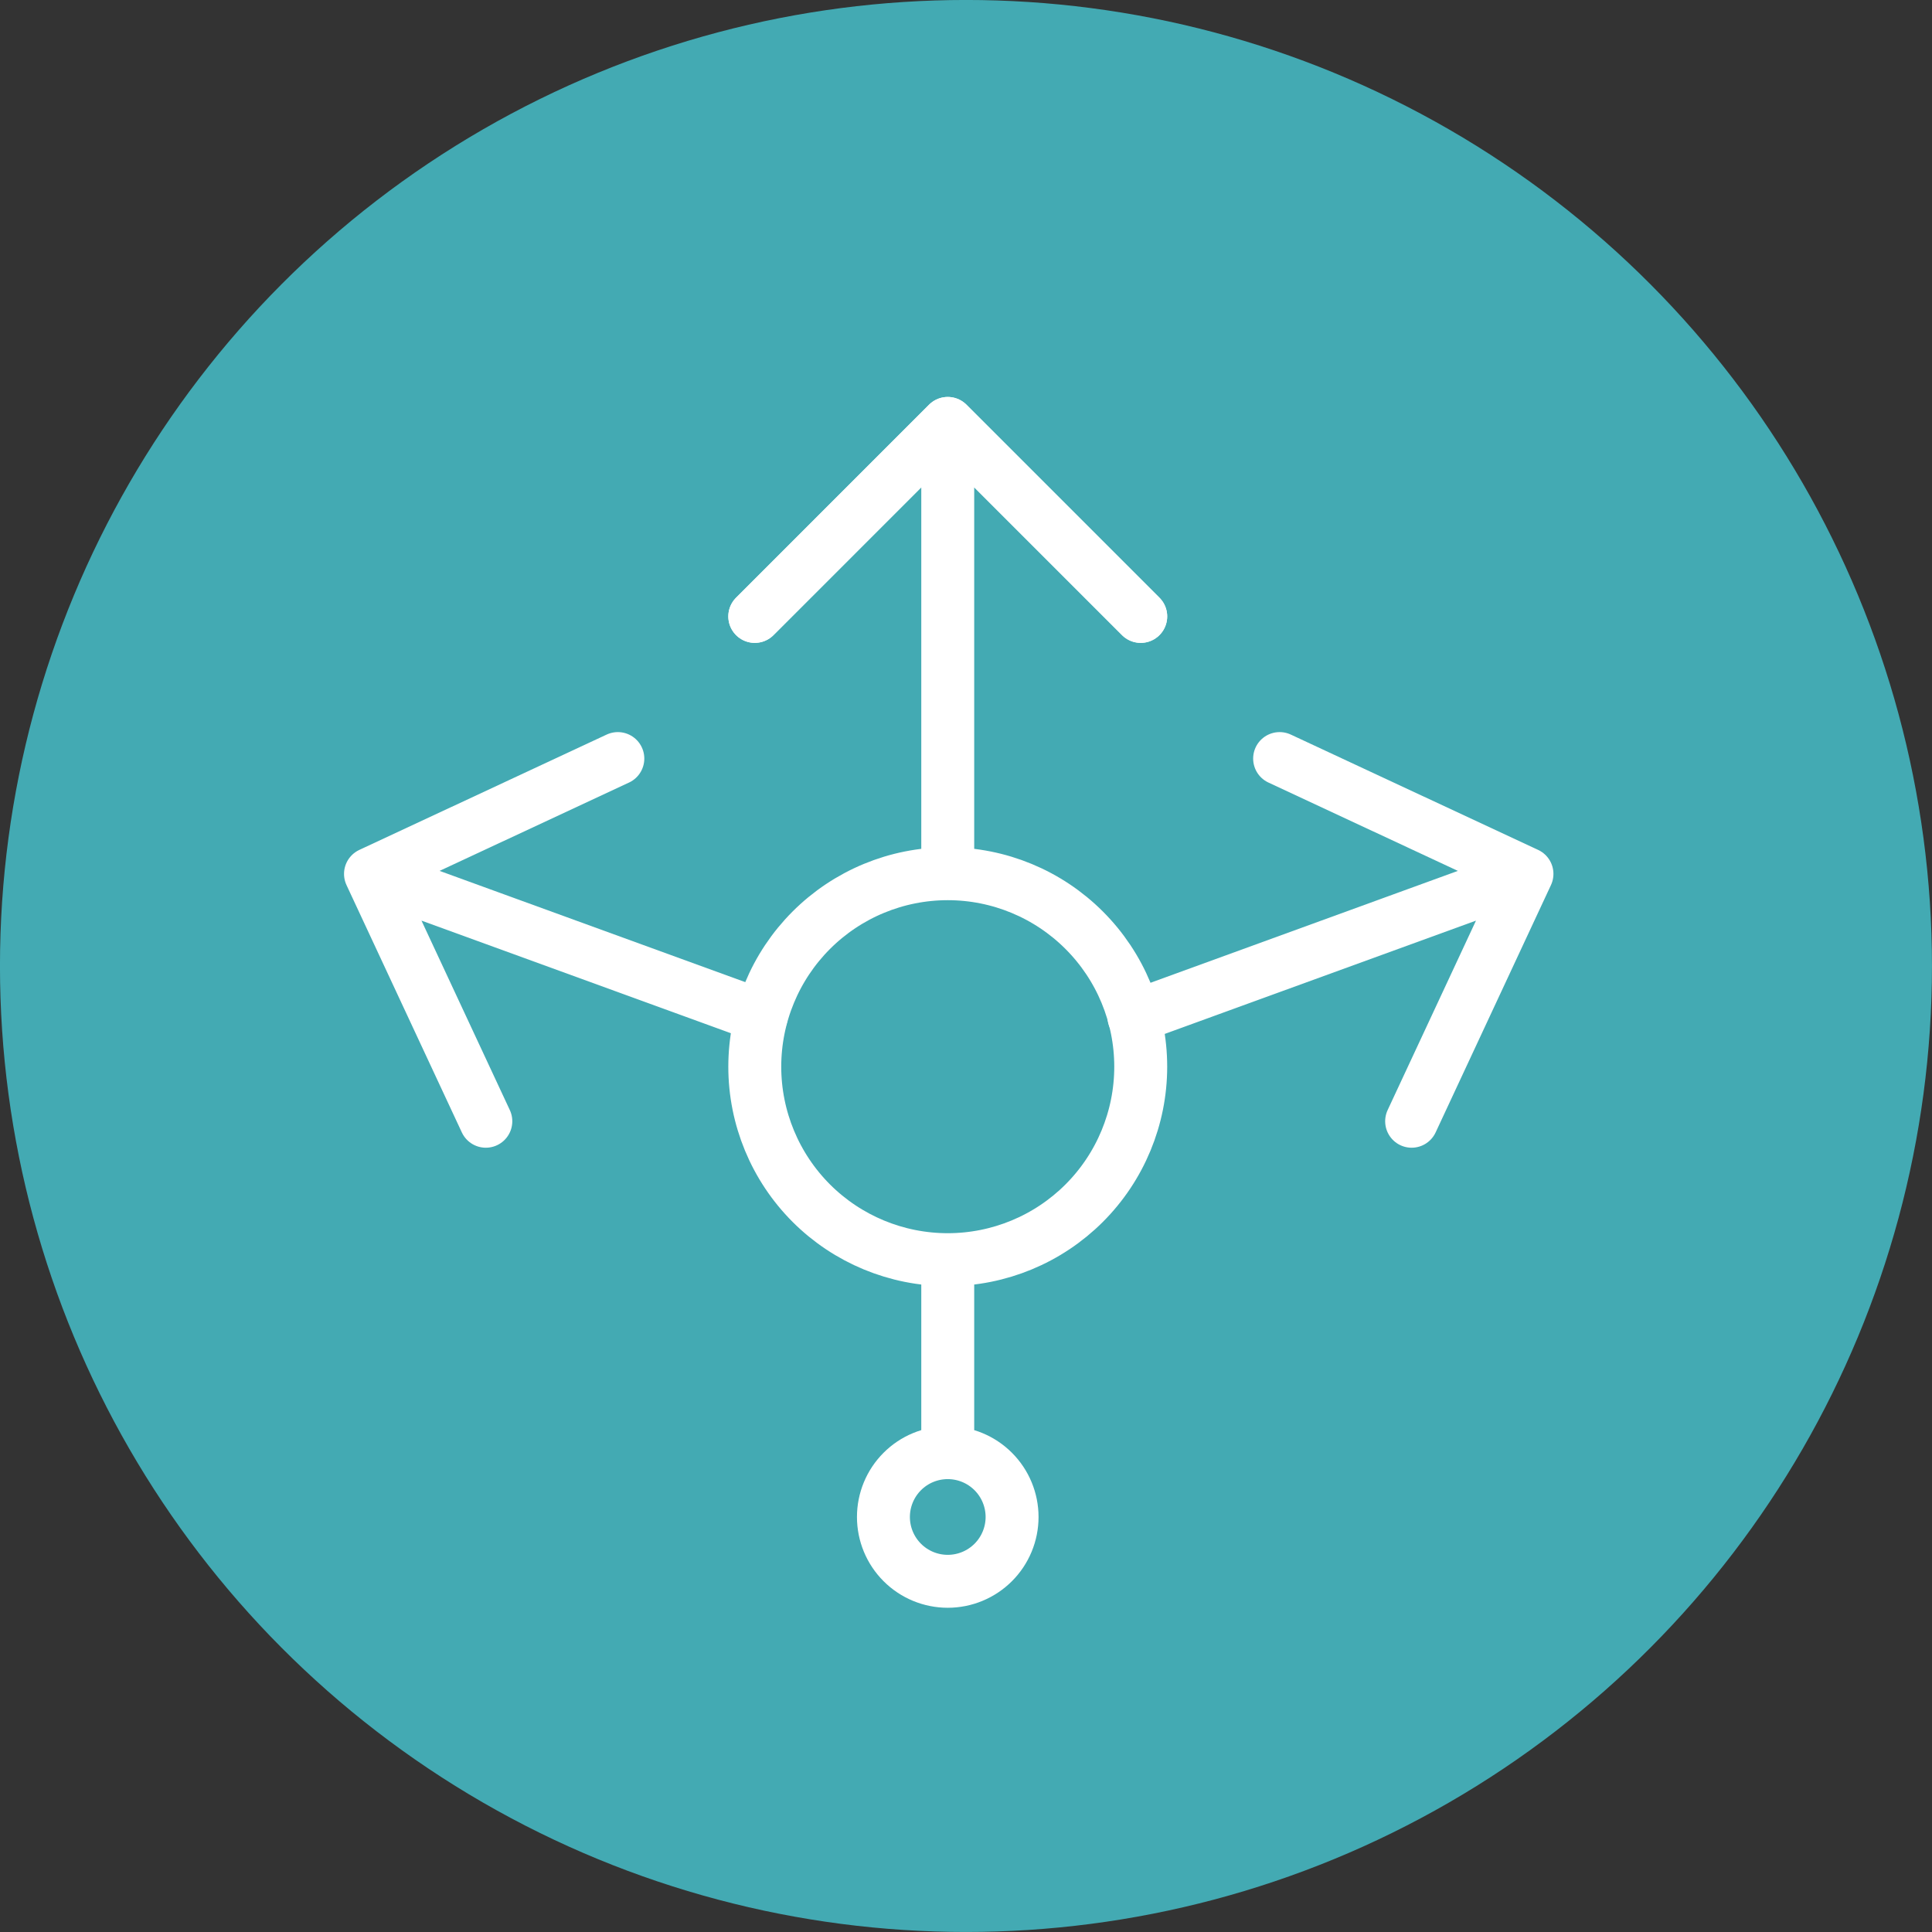
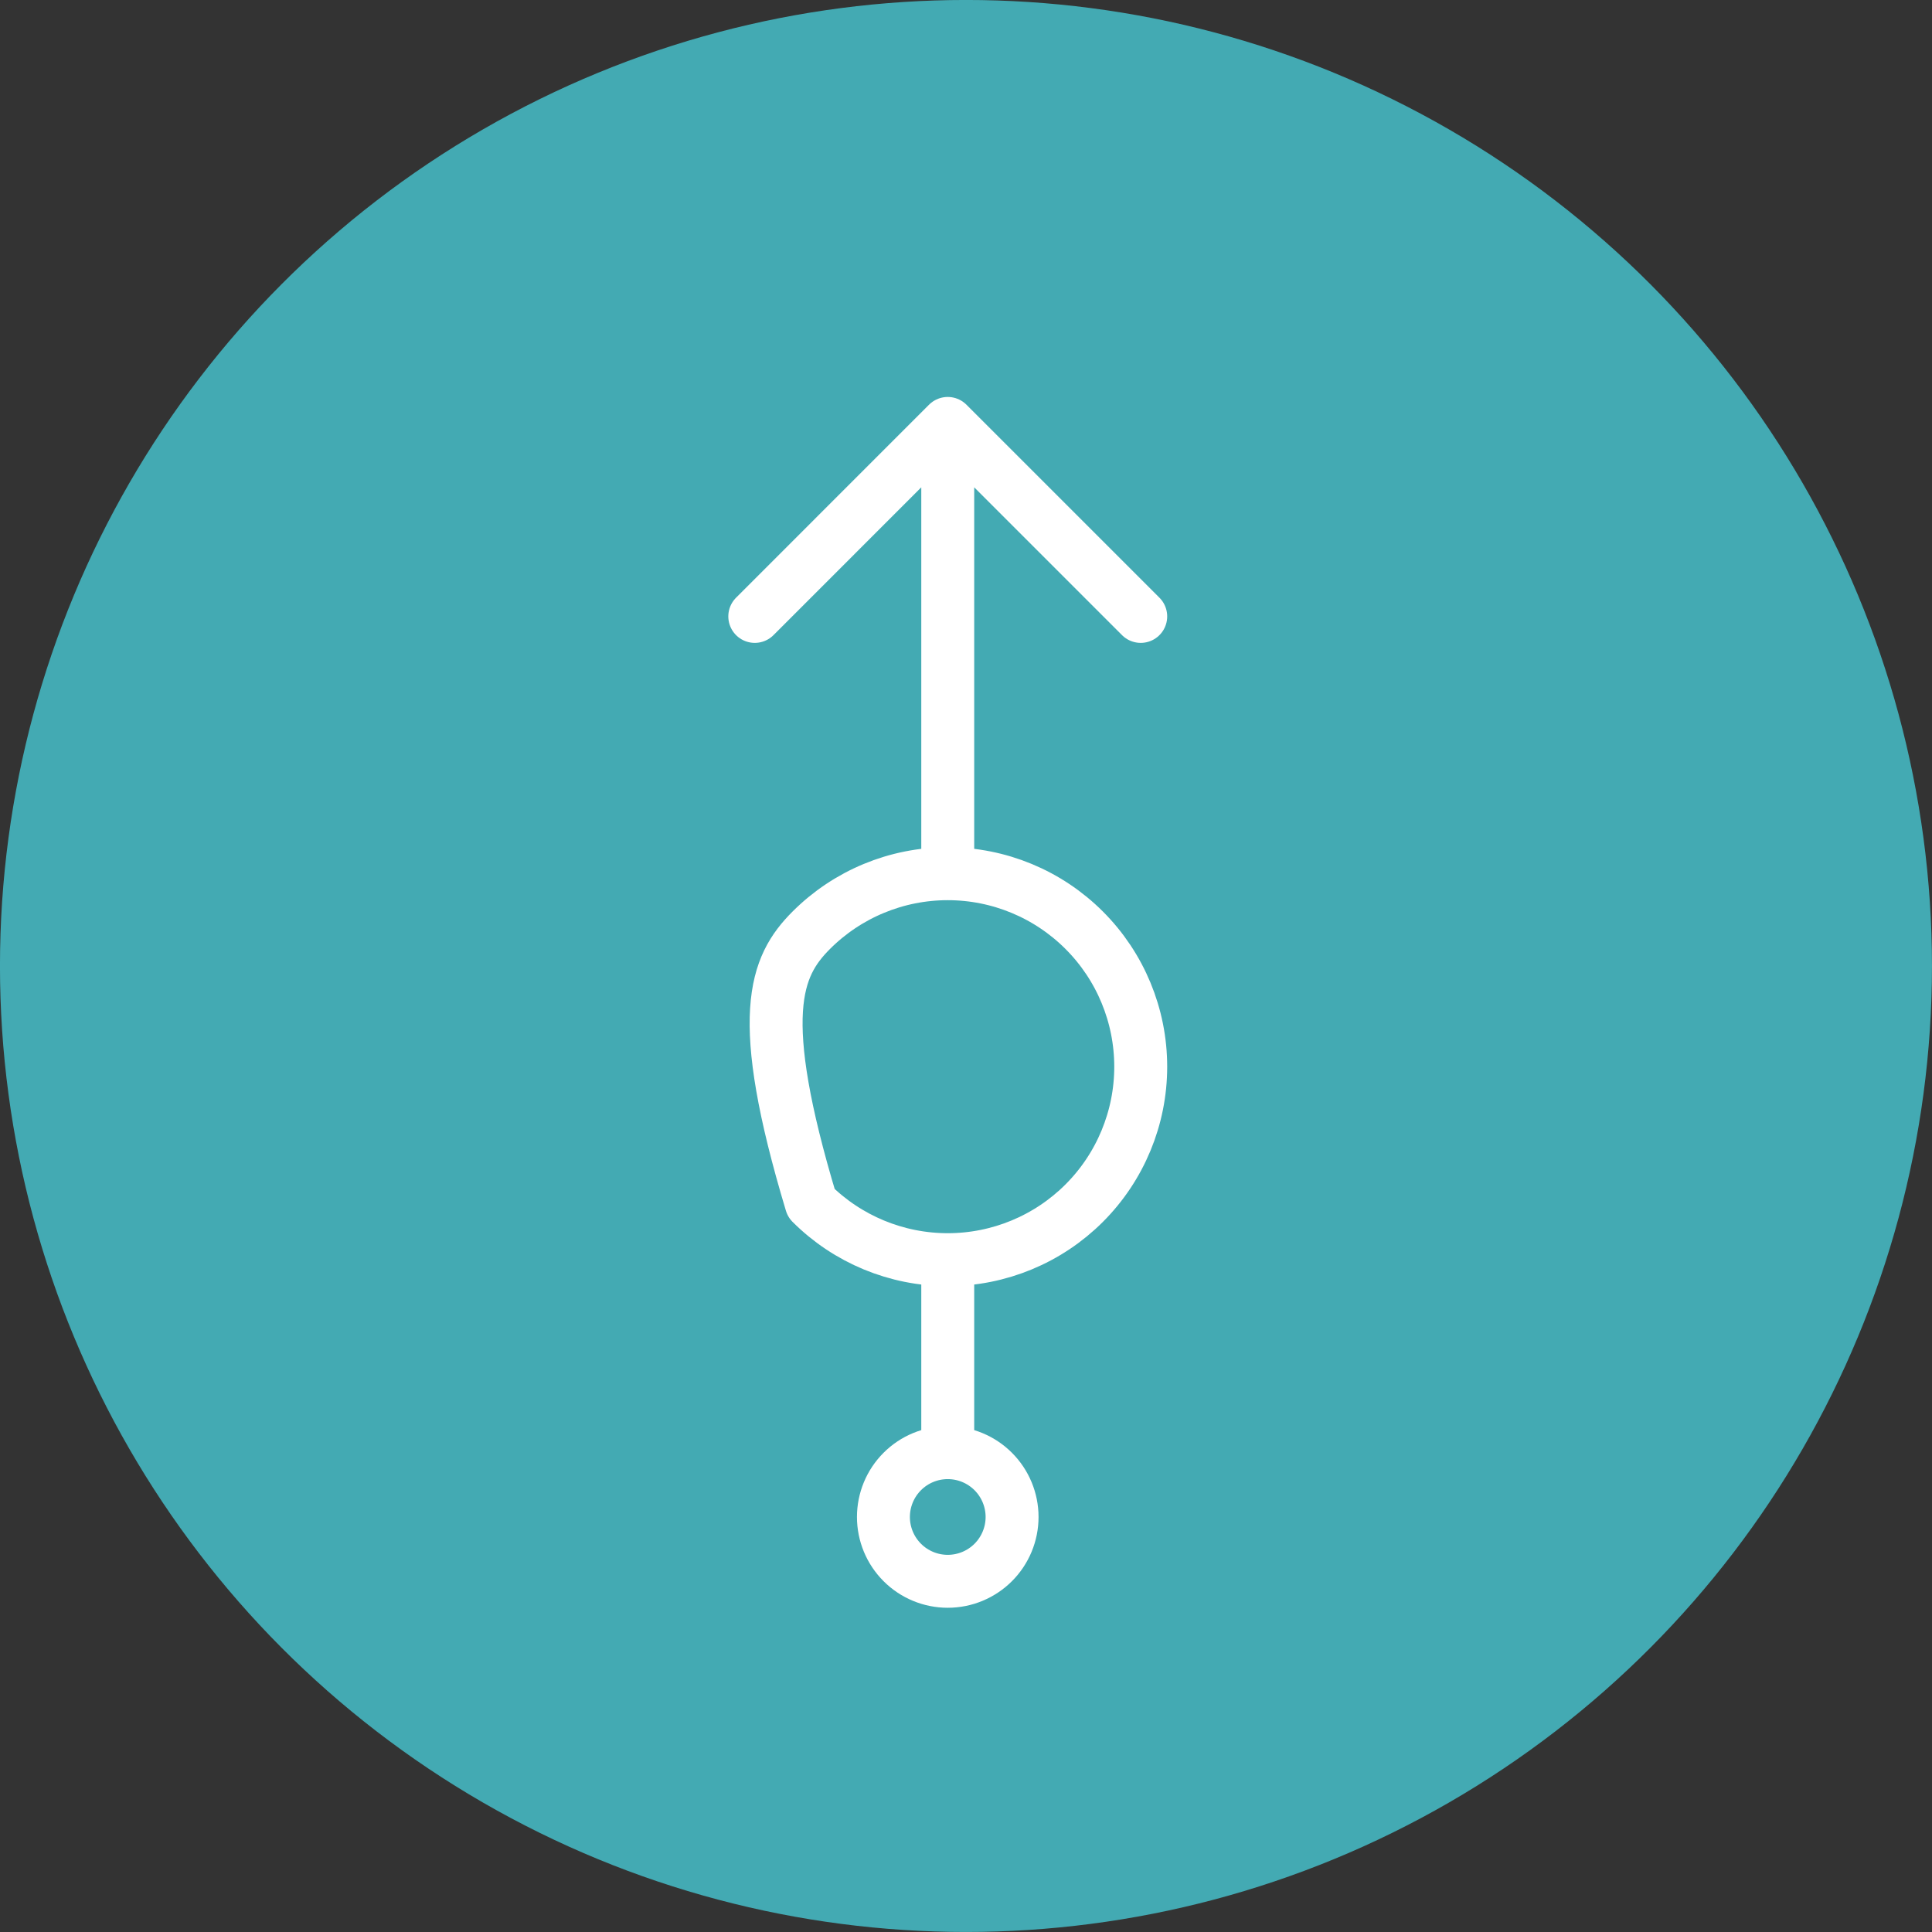
<svg xmlns="http://www.w3.org/2000/svg" width="73" height="73" viewBox="0 0 73 73" fill="none">
  <rect x="0" y="0" width="73" height="73" fill="#333333" stroke="none" />
  <circle cx="36.499" cy="36.499" r="36.5" fill="#43AAB3" />
-   <path d="M35.81 47.596C33.876 47.596 32.022 46.828 30.654 45.461C29.287 44.093 28.519 42.238 28.519 40.305C28.519 38.371 29.287 36.516 30.654 35.149C32.022 33.781 33.876 33.013 35.81 33.013M35.81 47.596C37.744 47.596 39.599 46.828 40.966 45.461C42.334 44.093 43.102 42.238 43.102 40.305C43.102 38.371 42.334 36.516 40.966 35.149C39.599 33.781 37.744 33.013 35.81 33.013M35.81 47.596V54.888M35.81 33.013V15.999M35.81 54.888C36.455 54.888 37.073 55.144 37.529 55.6C37.985 56.056 38.241 56.674 38.241 57.319C38.241 57.963 37.985 58.581 37.529 59.037C37.073 59.493 36.455 59.749 35.81 59.749C35.166 59.749 34.547 59.493 34.092 59.037C33.636 58.581 33.38 57.963 33.38 57.319C33.38 56.674 33.636 56.056 34.092 55.6C34.547 55.144 35.166 54.888 35.81 54.888ZM35.81 15.999L28.519 23.291M35.81 15.999L43.102 23.291" stroke="white" stroke-width="2" stroke-linecap="round" stroke-linejoin="round" />
-   <path d="M28.519 23.291L35.811 15.999L43.102 23.291M42.845 38.426L57.696 33.02M57.696 33.02L48.35 28.662M57.696 33.02L53.338 42.366M28.765 38.394L13.999 33.02M13.999 33.02L23.345 28.662M13.999 33.02L18.357 42.366" stroke="white" stroke-width="2" stroke-linecap="round" stroke-linejoin="round" />
+   <path d="M35.81 47.596C33.876 47.596 32.022 46.828 30.654 45.461C28.519 38.371 29.287 36.516 30.654 35.149C32.022 33.781 33.876 33.013 35.81 33.013M35.81 47.596C37.744 47.596 39.599 46.828 40.966 45.461C42.334 44.093 43.102 42.238 43.102 40.305C43.102 38.371 42.334 36.516 40.966 35.149C39.599 33.781 37.744 33.013 35.81 33.013M35.81 47.596V54.888M35.81 33.013V15.999M35.81 54.888C36.455 54.888 37.073 55.144 37.529 55.6C37.985 56.056 38.241 56.674 38.241 57.319C38.241 57.963 37.985 58.581 37.529 59.037C37.073 59.493 36.455 59.749 35.81 59.749C35.166 59.749 34.547 59.493 34.092 59.037C33.636 58.581 33.38 57.963 33.38 57.319C33.38 56.674 33.636 56.056 34.092 55.6C34.547 55.144 35.166 54.888 35.81 54.888ZM35.81 15.999L28.519 23.291M35.81 15.999L43.102 23.291" stroke="white" stroke-width="2" stroke-linecap="round" stroke-linejoin="round" />
</svg>